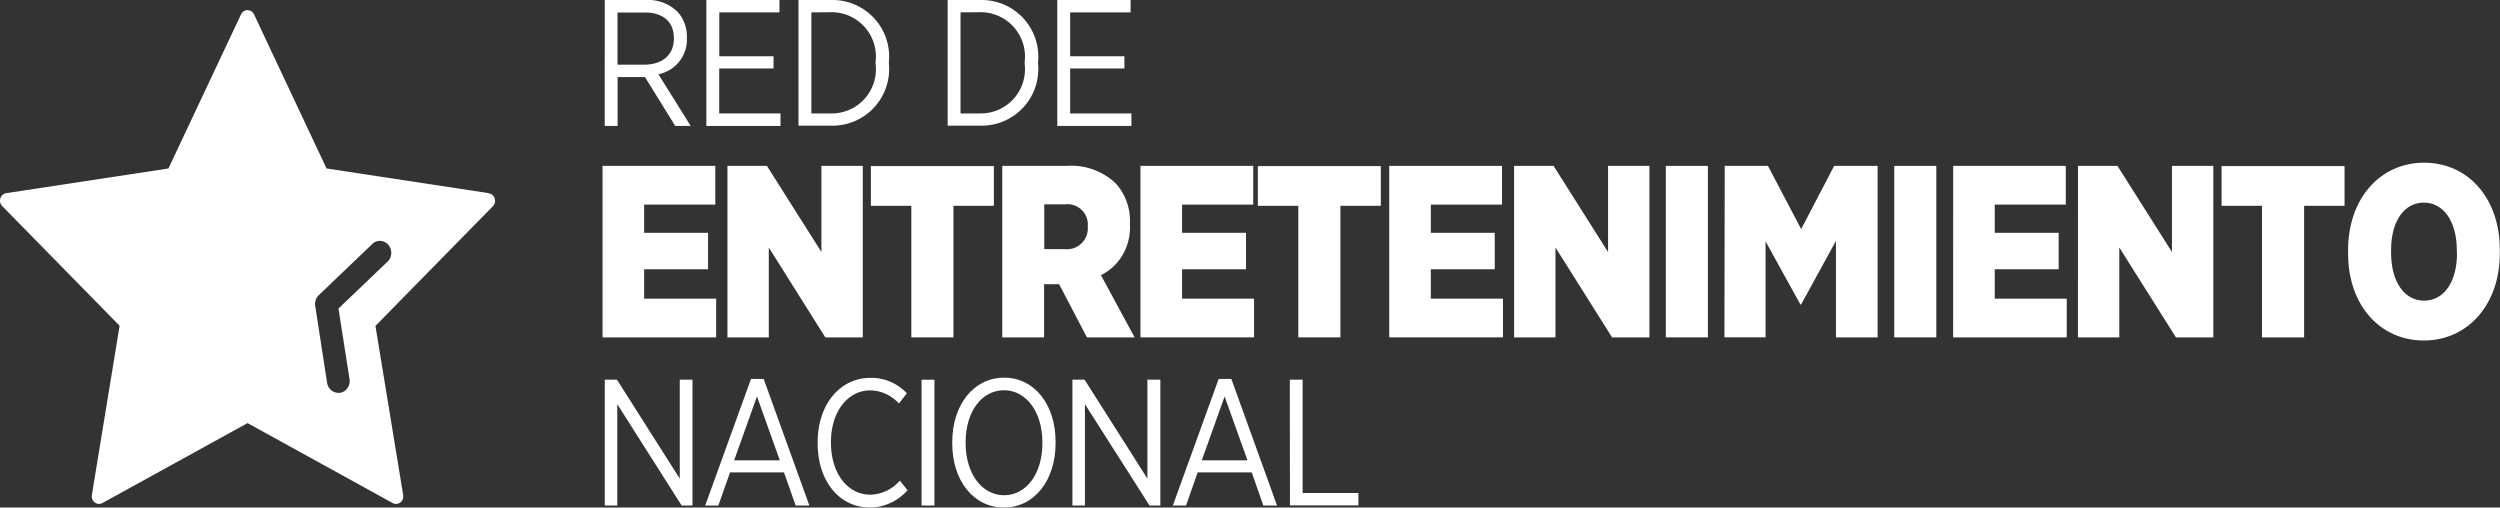
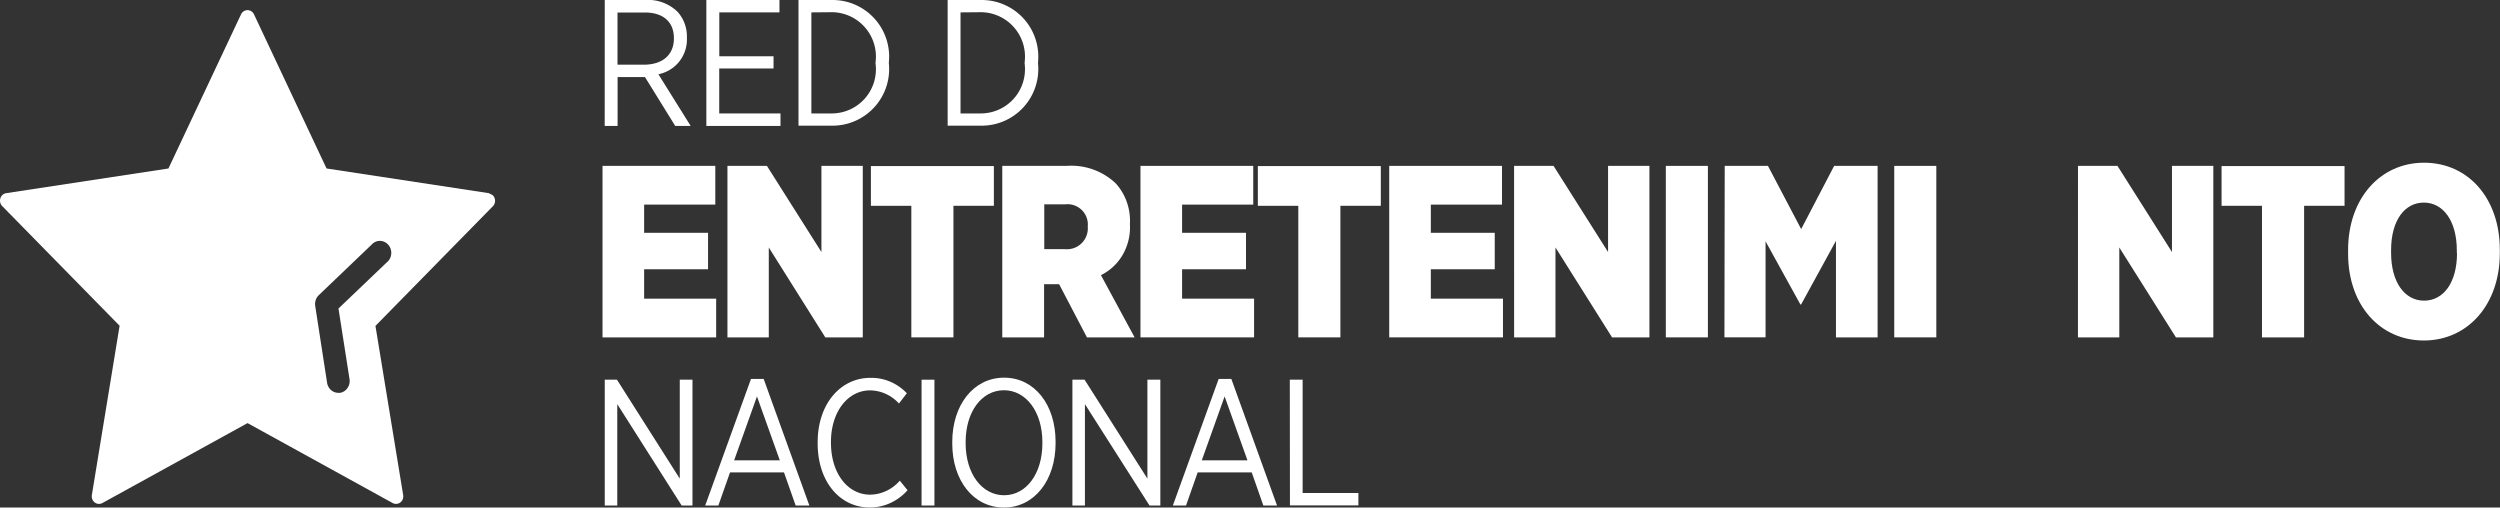
<svg xmlns="http://www.w3.org/2000/svg" width="133" height="27" viewBox="0 0 133 27">
  <rect x="0" y="0" width="133" height="27" fill="#333333" stroke="none" />
  <defs>
    <clipPath id="clip-path">
      <rect id="Rectángulo_6" data-name="Rectángulo 6" width="133" height="27" fill="#fff" />
    </clipPath>
  </defs>
  <g id="logo-06" clip-path="url(#clip-path)">
    <path id="Trazado_112" data-name="Trazado 112" d="M32.173,0H34.36a2.2,2.2,0,0,1,.9.133,2.278,2.278,0,0,1,.78.488,1.916,1.916,0,0,1,.384.636A1.984,1.984,0,0,1,36.543,2v.02a1.883,1.883,0,0,1-1.516,1.93L36.744,6.7h-.822l-1.609-2.6H32.856V6.7H32.17Zm2.063,3.442c1.043,0,1.616-.545,1.616-1.4v-.01c0-.878-.583-1.367-1.543-1.367H32.851V3.442Z" fill="#fff" />
    <path id="Trazado_113" data-name="Trazado 113" d="M37.578,0h3.889V.659h-3.2V2.994h2.885v.649H38.263V6.035h3.259V6.7H37.578Z" fill="#fff" />
    <path id="Trazado_114" data-name="Trazado 114" d="M42.48,0h1.808a3.012,3.012,0,0,1,3,3.31v.066a3.013,3.013,0,0,1-3,3.31H42.48Zm.685.659V6.035h1.106A2.351,2.351,0,0,0,46.58,3.386V3.31A2.361,2.361,0,0,0,44.271.649Z" fill="#fff" />
    <path id="Trazado_115" data-name="Trazado 115" d="M50.415,0h1.808a3.013,3.013,0,0,1,3,3.31v.066a3.013,3.013,0,0,1-3,3.31H50.415ZM51.1.659V6.035h1.1a2.353,2.353,0,0,0,2.311-2.648V3.31A2.363,2.363,0,0,0,52.2.649Z" fill="#fff" />
-     <path id="Trazado_116" data-name="Trazado 116" d="M56.248,0h3.9V.659H56.933V2.994h2.885v.649H56.933V6.035h3.259V6.7H56.248Z" fill="#fff" />
    <path id="Trazado_117" data-name="Trazado 117" d="M32.054,8.825h6v2.06H34.268v1.5h3.4v1.94h-3.4v1.563H38.1v2.06H32.054Z" fill="#fff" />
    <path id="Trazado_118" data-name="Trazado 118" d="M38.7,8.825h2.1l2.9,4.583V8.825h2.2v9.123H43.906L40.9,13.167v4.782H38.7Z" fill="#fff" />
    <path id="Trazado_119" data-name="Trazado 119" d="M48.483,10.949H46.332V8.835h6.542v2.113H50.723v7H48.483Z" fill="#fff" />
    <path id="Trazado_120" data-name="Trazado 120" d="M53.321,8.825h3.422a3.433,3.433,0,0,1,2.61.927,2.908,2.908,0,0,1,.59.986,3.01,3.01,0,0,1,.17,1.15v.079a2.906,2.906,0,0,1-.383,1.582,2.72,2.72,0,0,1-1.16,1.089l1.791,3.31H57.825l-1.48-2.829h-.8v2.829H53.321Zm3.334,4.43a1.11,1.11,0,0,0,1.215-1.184v-.028a1.082,1.082,0,0,0-1.215-1.171h-1.1v2.383Z" fill="#fff" />
    <path id="Trazado_121" data-name="Trazado 121" d="M60.673,8.825h6v2.06H62.887v1.5h3.4v1.94h-3.4v1.563h3.83v2.06H60.673Z" fill="#fff" />
    <path id="Trazado_122" data-name="Trazado 122" d="M69.07,10.949H66.917V8.835h6.542v2.113H71.309v7H69.07Z" fill="#fff" />
    <path id="Trazado_123" data-name="Trazado 123" d="M73.907,8.825h6v2.06H76.12v1.5h3.4v1.94h-3.4v1.563h3.838v2.06H73.907Z" fill="#fff" />
    <path id="Trazado_124" data-name="Trazado 124" d="M80.549,8.825h2.1l2.9,4.583V8.825h2.2v9.123H85.762l-3.011-4.782v4.782h-2.2Z" fill="#fff" />
    <path id="Trazado_125" data-name="Trazado 125" d="M88.622,8.825H90.86v9.123H88.622Z" fill="#fff" />
    <path id="Trazado_126" data-name="Trazado 126" d="M91.755,8.825h2.3l1.767,3.363,1.755-3.363h2.311v9.123H97.673V12.813L95.818,16.2h-.036l-1.854-3.361v5.108H91.74Z" fill="#fff" />
    <path id="Trazado_127" data-name="Trazado 127" d="M100.774,8.825h2.238v9.123h-2.238Z" fill="#fff" />
-     <path id="Trazado_128" data-name="Trazado 128" d="M103.909,8.825H109.9v2.06h-3.779v1.5h3.4v1.94h-3.4v1.563h3.83v2.06h-6.044Z" fill="#fff" />
    <path id="Trazado_129" data-name="Trazado 129" d="M110.549,8.825h2.1l2.9,4.583V8.825h2.2v9.123h-1.99l-3.012-4.782v4.782h-2.2Z" fill="#fff" />
    <path id="Trazado_130" data-name="Trazado 130" d="M120.338,10.949h-2.151V8.835h6.543v2.113h-2.151v7h-2.241Z" fill="#fff" />
    <path id="Trazado_131" data-name="Trazado 131" d="M124.919,13.495v-.2c0-2.724,1.7-4.639,4.042-4.639s4.029,1.889,4.029,4.626v.193c0,2.724-1.7,4.639-4.041,4.639S124.919,16.227,124.919,13.495Zm5.784-.028v-.143c0-1.576-.729-2.546-1.754-2.546s-1.743.952-1.743,2.528v.143c0,1.576.729,2.546,1.755,2.546s1.752-.952,1.752-2.531Z" fill="#fff" />
    <path id="Trazado_132" data-name="Trazado 132" d="M32.173,20.2h.649l3.342,5.263V20.2h.676v6.694h-.576L32.839,21.5v5.393h-.666Z" fill="#fff" />
    <path id="Trazado_133" data-name="Trazado 133" d="M39.952,20.161h.676l2.43,6.732h-.729l-.62-1.76H38.837l-.62,1.76h-.7Zm1.534,4.329-1.215-3.4-1.215,3.4Z" fill="#fff" />
    <path id="Trazado_134" data-name="Trazado 134" d="M43.5,23.586v-.059c0-2.037,1.215-3.425,2.8-3.425a2.568,2.568,0,0,1,1.052.2,2.666,2.666,0,0,1,.892.619l-.42.545a2.161,2.161,0,0,0-.7-.511,2.075,2.075,0,0,0-.834-.187c-1.179,0-2.083,1.128-2.083,2.745v.038c0,1.645.9,2.765,2.083,2.765a2.091,2.091,0,0,0,.864-.2,2.179,2.179,0,0,0,.716-.545l.411.509a2.746,2.746,0,0,1-.921.683A2.635,2.635,0,0,1,46.262,27C44.672,26.99,43.5,25.622,43.5,23.586Z" fill="#fff" />
    <path id="Trazado_135" data-name="Trazado 135" d="M49.027,20.2h.685v6.694h-.685Z" fill="#fff" />
    <path id="Trazado_136" data-name="Trazado 136" d="M50.66,23.593v-.076c0-1.971,1.132-3.425,2.758-3.425s2.739,1.446,2.739,3.407v.076c0,1.971-1.123,3.425-2.749,3.425S50.66,25.556,50.66,23.593Zm4.795,0v-.069c0-1.617-.868-2.763-2.046-2.763s-2.037,1.138-2.037,2.755v.066c0,1.617.868,2.765,2.046,2.765s2.037-1.141,2.037-2.763Z" fill="#fff" />
    <path id="Trazado_137" data-name="Trazado 137" d="M57.052,20.2H57.7l3.342,5.263V20.2h.688v6.694h-.576L57.718,21.5v5.393h-.666Z" fill="#fff" />
    <path id="Trazado_138" data-name="Trazado 138" d="M64.832,20.161h.676l2.43,6.732h-.729l-.617-1.76H63.716l-.62,1.76h-.7Zm1.533,4.329-1.215-3.4-1.215,3.4Z" fill="#fff" />
    <path id="Trazado_139" data-name="Trazado 139" d="M68.618,20.2H69.3v6.027h2.967v.659H68.625Z" fill="#fff" />
-     <path id="Trazado_140" data-name="Trazado 140" d="M26,10.276,17.372,8.963,13.513.764A.4.4,0,0,0,13.37.6a.371.371,0,0,0-.405,0,.4.4,0,0,0-.142.163l-3.862,8.2L.331,10.276a.375.375,0,0,0-.193.09.4.4,0,0,0-.118.184.421.421,0,0,0-.008.222.407.407,0,0,0,.106.192L6.363,17.33,4.887,26.338a.42.42,0,0,0,.023.22.4.4,0,0,0,.131.174.373.373,0,0,0,.2.075.369.369,0,0,0,.207-.046l7.721-4.252,7.719,4.252a.369.369,0,0,0,.207.046.374.374,0,0,0,.2-.075.4.4,0,0,0,.131-.174.42.42,0,0,0,.023-.22l-1.475-9,6.246-6.365a.406.406,0,0,0,.106-.192.42.42,0,0,0-.007-.221.4.4,0,0,0-.118-.184A.377.377,0,0,0,26,10.289Zm-5.412,3.672-2.581,2.465.588,3.756a.663.663,0,0,1-.107.473.607.607,0,0,1-.394.257H18a.591.591,0,0,1-.391-.15.644.644,0,0,1-.207-.379l-.632-4.092a.668.668,0,0,1,.025-.313.642.642,0,0,1,.164-.262l2.817-2.694a.607.607,0,0,1,.2-.145.581.581,0,0,1,.482.008.611.611,0,0,1,.2.152.644.644,0,0,1,.125.222.666.666,0,0,1,.031.256.659.659,0,0,1-.068.248A.63.63,0,0,1,20.592,13.948Z" fill="#fff" />
+     <path id="Trazado_140" data-name="Trazado 140" d="M26,10.276,17.372,8.963,13.513.764A.4.4,0,0,0,13.37.6a.371.371,0,0,0-.405,0,.4.4,0,0,0-.142.163l-3.862,8.2L.331,10.276a.375.375,0,0,0-.193.09.4.4,0,0,0-.118.184.421.421,0,0,0-.008.222.407.407,0,0,0,.106.192L6.363,17.33,4.887,26.338a.42.42,0,0,0,.023.22.4.4,0,0,0,.131.174.373.373,0,0,0,.2.075.369.369,0,0,0,.207-.046l7.721-4.252,7.719,4.252a.369.369,0,0,0,.207.046.374.374,0,0,0,.2-.075.4.4,0,0,0,.131-.174.42.42,0,0,0,.023-.22l-1.475-9,6.246-6.365a.406.406,0,0,0,.106-.192.42.42,0,0,0-.007-.221.4.4,0,0,0-.118-.184Zm-5.412,3.672-2.581,2.465.588,3.756a.663.663,0,0,1-.107.473.607.607,0,0,1-.394.257H18a.591.591,0,0,1-.391-.15.644.644,0,0,1-.207-.379l-.632-4.092a.668.668,0,0,1,.025-.313.642.642,0,0,1,.164-.262l2.817-2.694a.607.607,0,0,1,.2-.145.581.581,0,0,1,.482.008.611.611,0,0,1,.2.152.644.644,0,0,1,.125.222.666.666,0,0,1,.031.256.659.659,0,0,1-.068.248A.63.63,0,0,1,20.592,13.948Z" fill="#fff" />
  </g>
</svg>